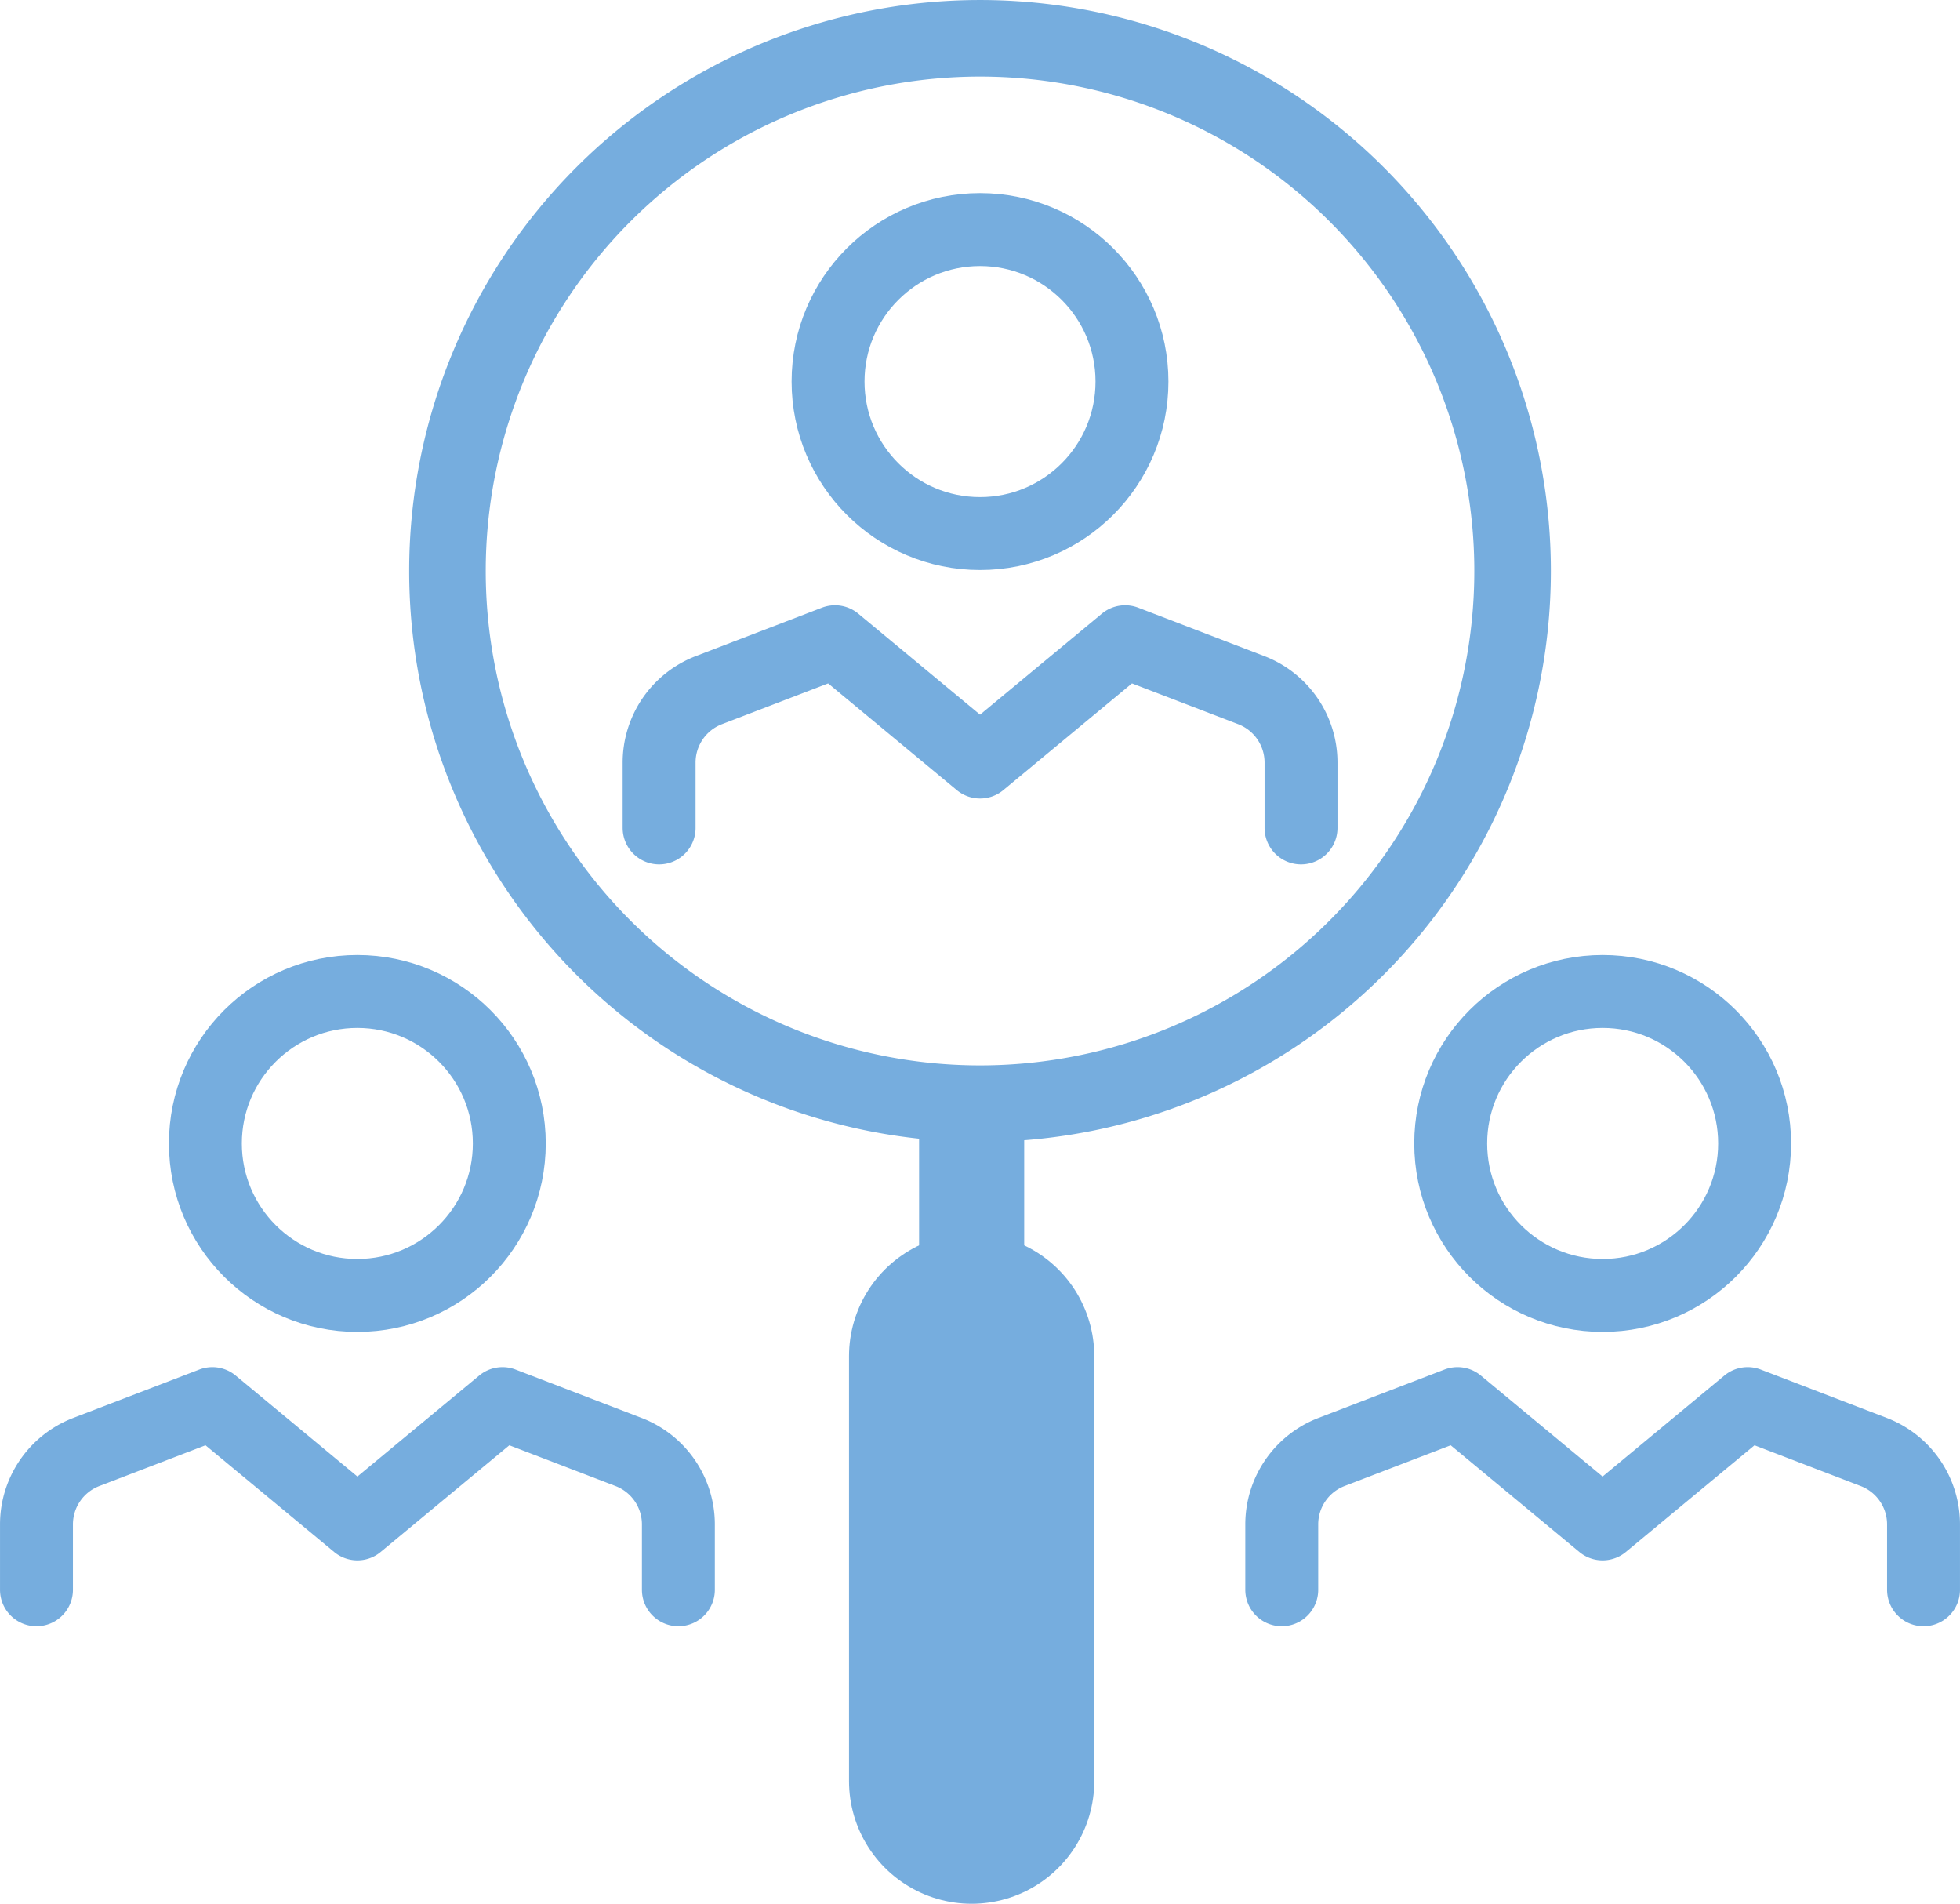
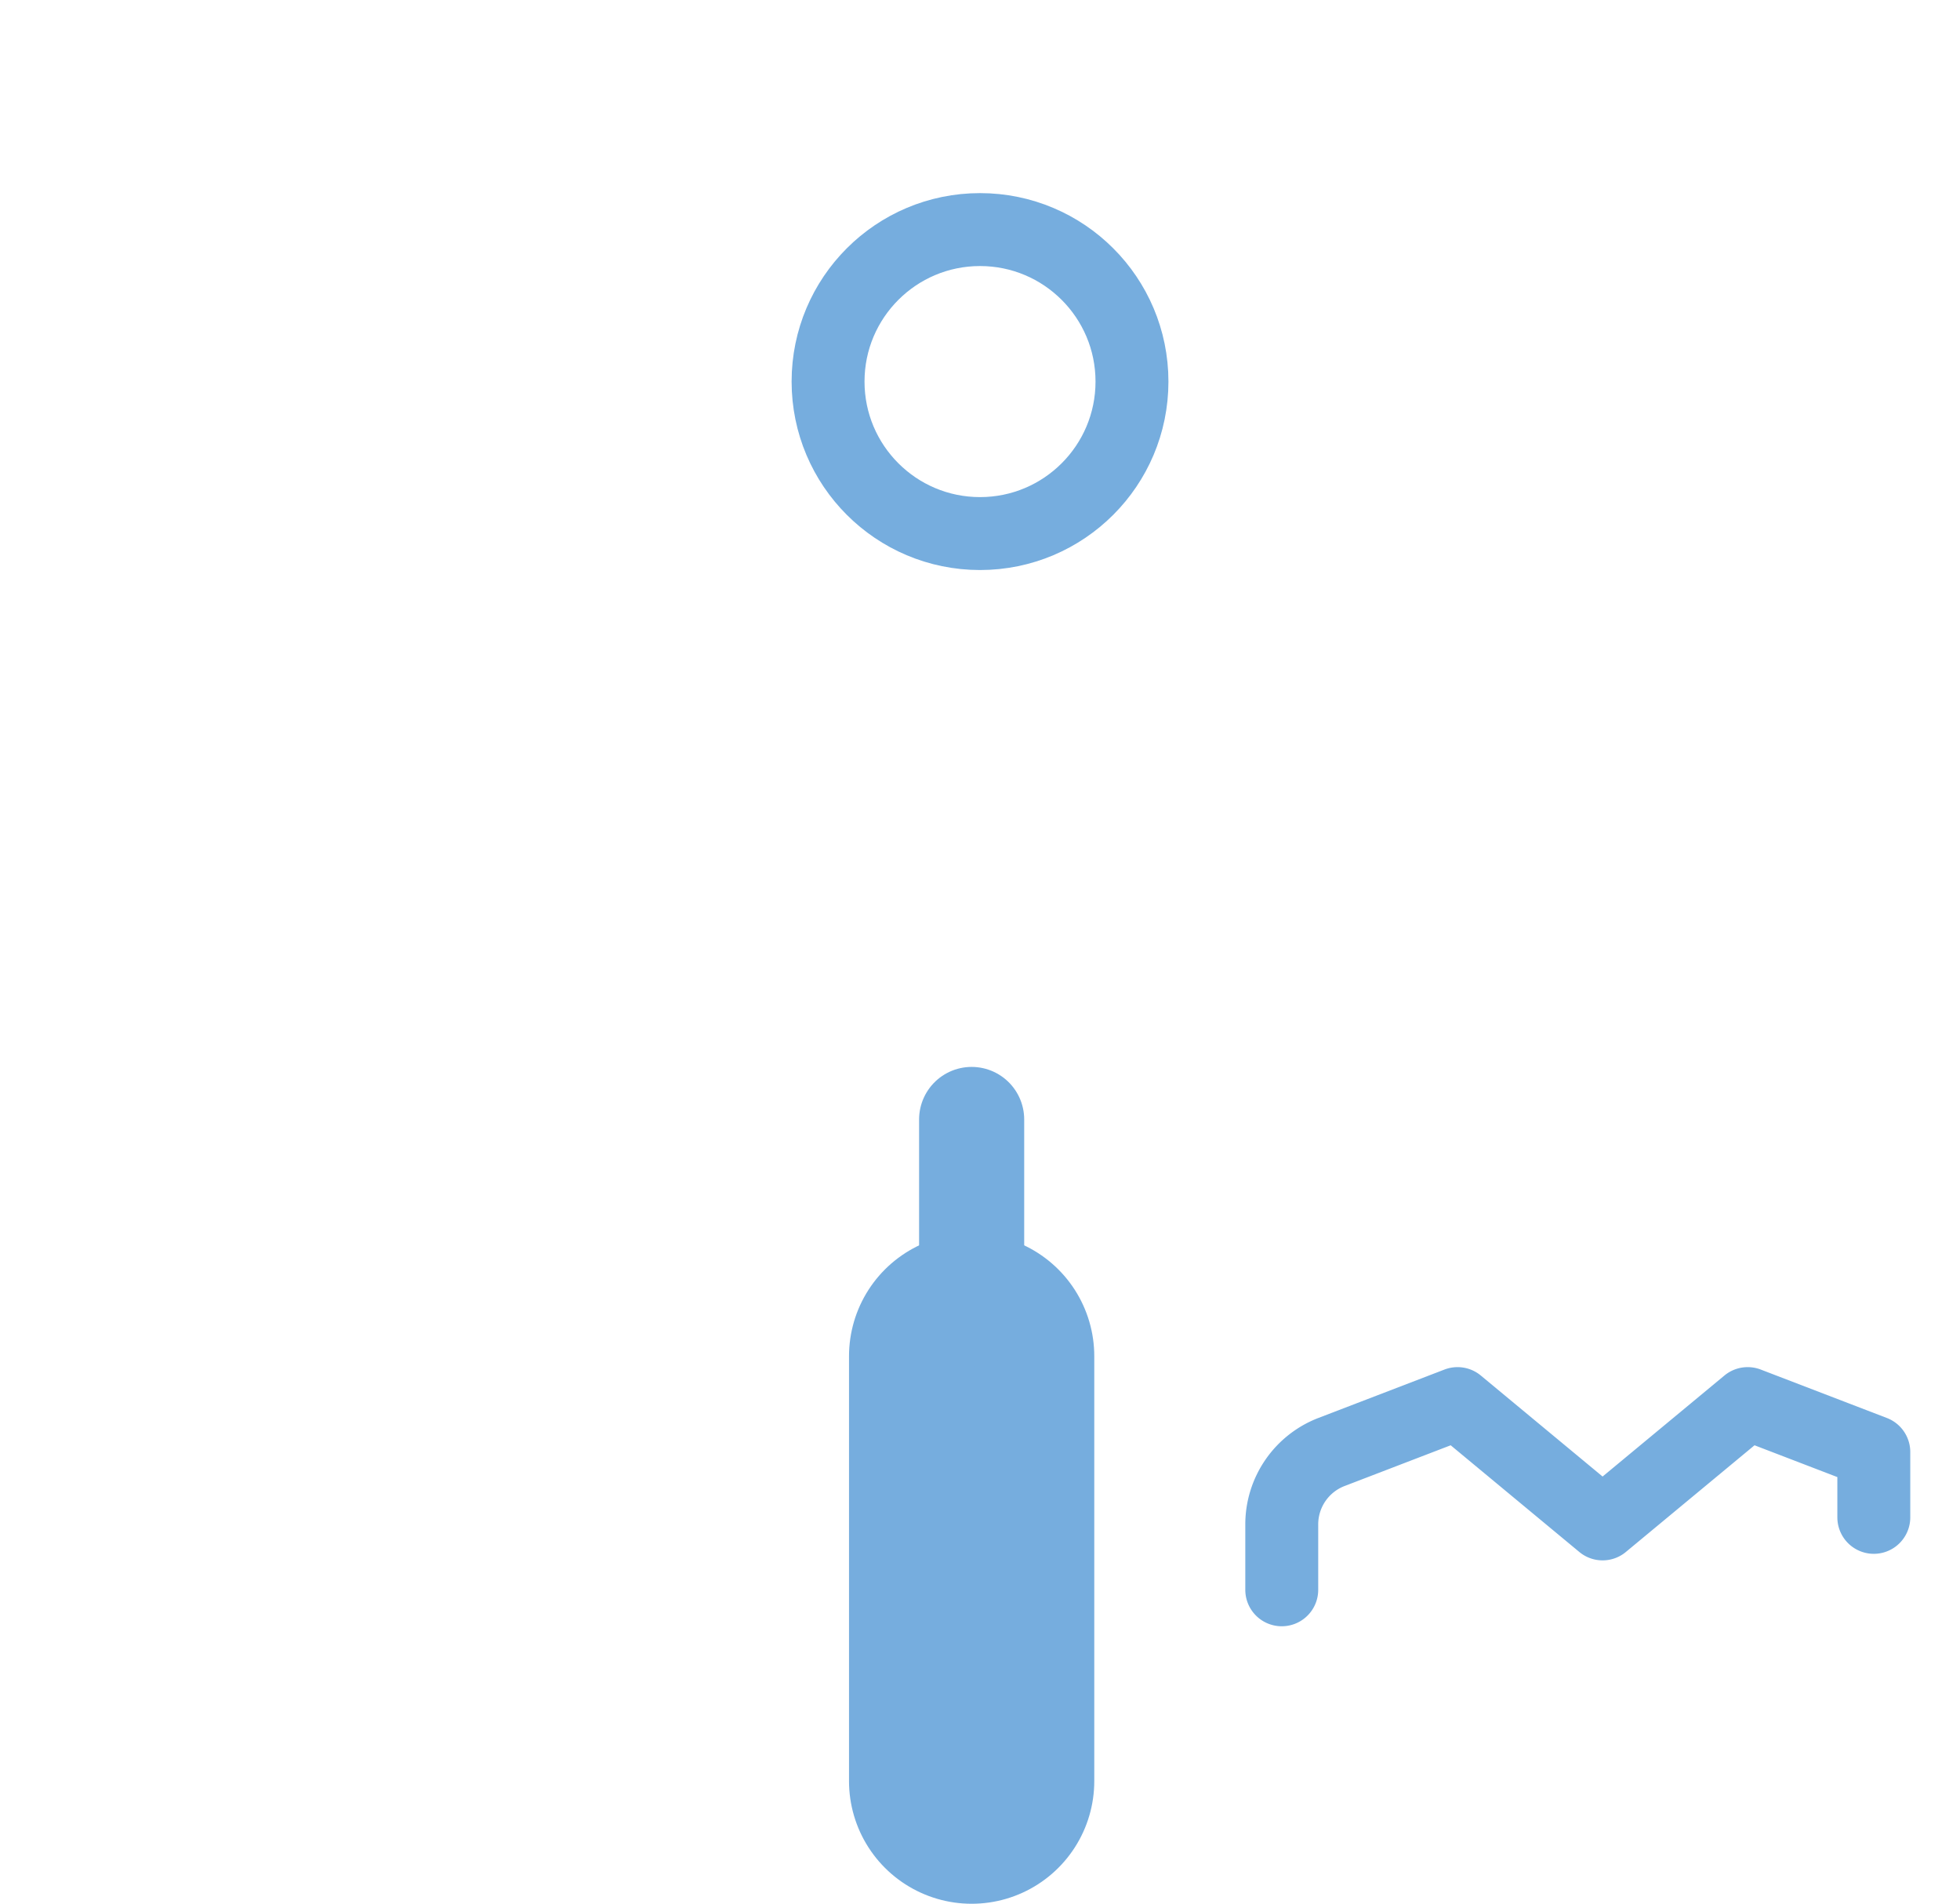
<svg xmlns="http://www.w3.org/2000/svg" width="55.941" height="54.323" viewBox="0 0 55.941 54.323">
  <defs>
    <clipPath id="clip-path">
      <rect id="Rectangle_1729" data-name="Rectangle 1729" width="55.941" height="54.323" transform="translate(0 0)" fill="none" />
    </clipPath>
  </defs>
  <g id="Group_1142" data-name="Group 1142" transform="translate(0 0)">
    <g id="Group_1141" data-name="Group 1141" clip-path="url(#clip-path)">
      <circle id="Ellipse_20" data-name="Ellipse 20" cx="4.337" cy="4.337" r="4.337" transform="translate(23.634 6.551)" fill="none" stroke="#76adde" stroke-linecap="round" stroke-linejoin="round" stroke-width="2.081" />
-       <path id="Path_1200" data-name="Path 1200" d="M18.812,23.624V21.76a2.214,2.214,0,0,1,1.42-2.067l3.6-1.382,4.14,3.433,4.141-3.433,3.6,1.382a2.214,2.214,0,0,1,1.42,2.067v1.864" fill="none" stroke="#76adde" stroke-linecap="round" stroke-linejoin="round" stroke-width="2.081" />
-       <circle id="Ellipse_21" data-name="Ellipse 21" cx="4.337" cy="4.337" r="4.337" transform="translate(41.405 28.291)" fill="none" stroke="#76adde" stroke-linecap="round" stroke-linejoin="round" stroke-width="2.081" />
-       <path id="Path_1201" data-name="Path 1201" d="M36.583,45.364V43.5A2.214,2.214,0,0,1,38,41.433l3.6-1.382,4.14,3.433,4.141-3.433,3.6,1.382A2.214,2.214,0,0,1,54.9,43.5v1.864" fill="none" stroke="#76adde" stroke-linecap="round" stroke-linejoin="round" stroke-width="2.081" />
-       <circle id="Ellipse_22" data-name="Ellipse 22" cx="4.337" cy="4.337" r="4.337" transform="translate(5.862 28.291)" fill="none" stroke="#76adde" stroke-linecap="round" stroke-linejoin="round" stroke-width="2.081" />
-       <path id="Path_1202" data-name="Path 1202" d="M1.041,45.364V43.5a2.214,2.214,0,0,1,1.42-2.067l3.6-1.382,4.14,3.433,4.141-3.433,3.6,1.382a2.214,2.214,0,0,1,1.42,2.067v1.864" fill="none" stroke="#76adde" stroke-linecap="round" stroke-linejoin="round" stroke-width="2.081" />
+       <path id="Path_1201" data-name="Path 1201" d="M36.583,45.364V43.5A2.214,2.214,0,0,1,38,41.433l3.6-1.382,4.14,3.433,4.141-3.433,3.6,1.382v1.864" fill="none" stroke="#76adde" stroke-linecap="round" stroke-linejoin="round" stroke-width="2.081" />
      <line id="Line_77" data-name="Line 77" y1="12.125" transform="translate(27.732 38.698)" fill="none" stroke="#76adde" stroke-linecap="round" stroke-miterlimit="10" stroke-width="7" />
      <line id="Line_78" data-name="Line 78" y1="5.553" transform="translate(27.732 31.944)" fill="none" stroke="#76adde" stroke-linecap="round" stroke-miterlimit="10" stroke-width="3" />
-       <path id="Path_1203" data-name="Path 1203" d="M43.171,16.293a15.2,15.2,0,1,1-15.2-15.2A15.2,15.2,0,0,1,43.171,16.293Z" fill="none" stroke="#76adde" stroke-miterlimit="10" stroke-width="2.185" />
    </g>
  </g>
</svg>